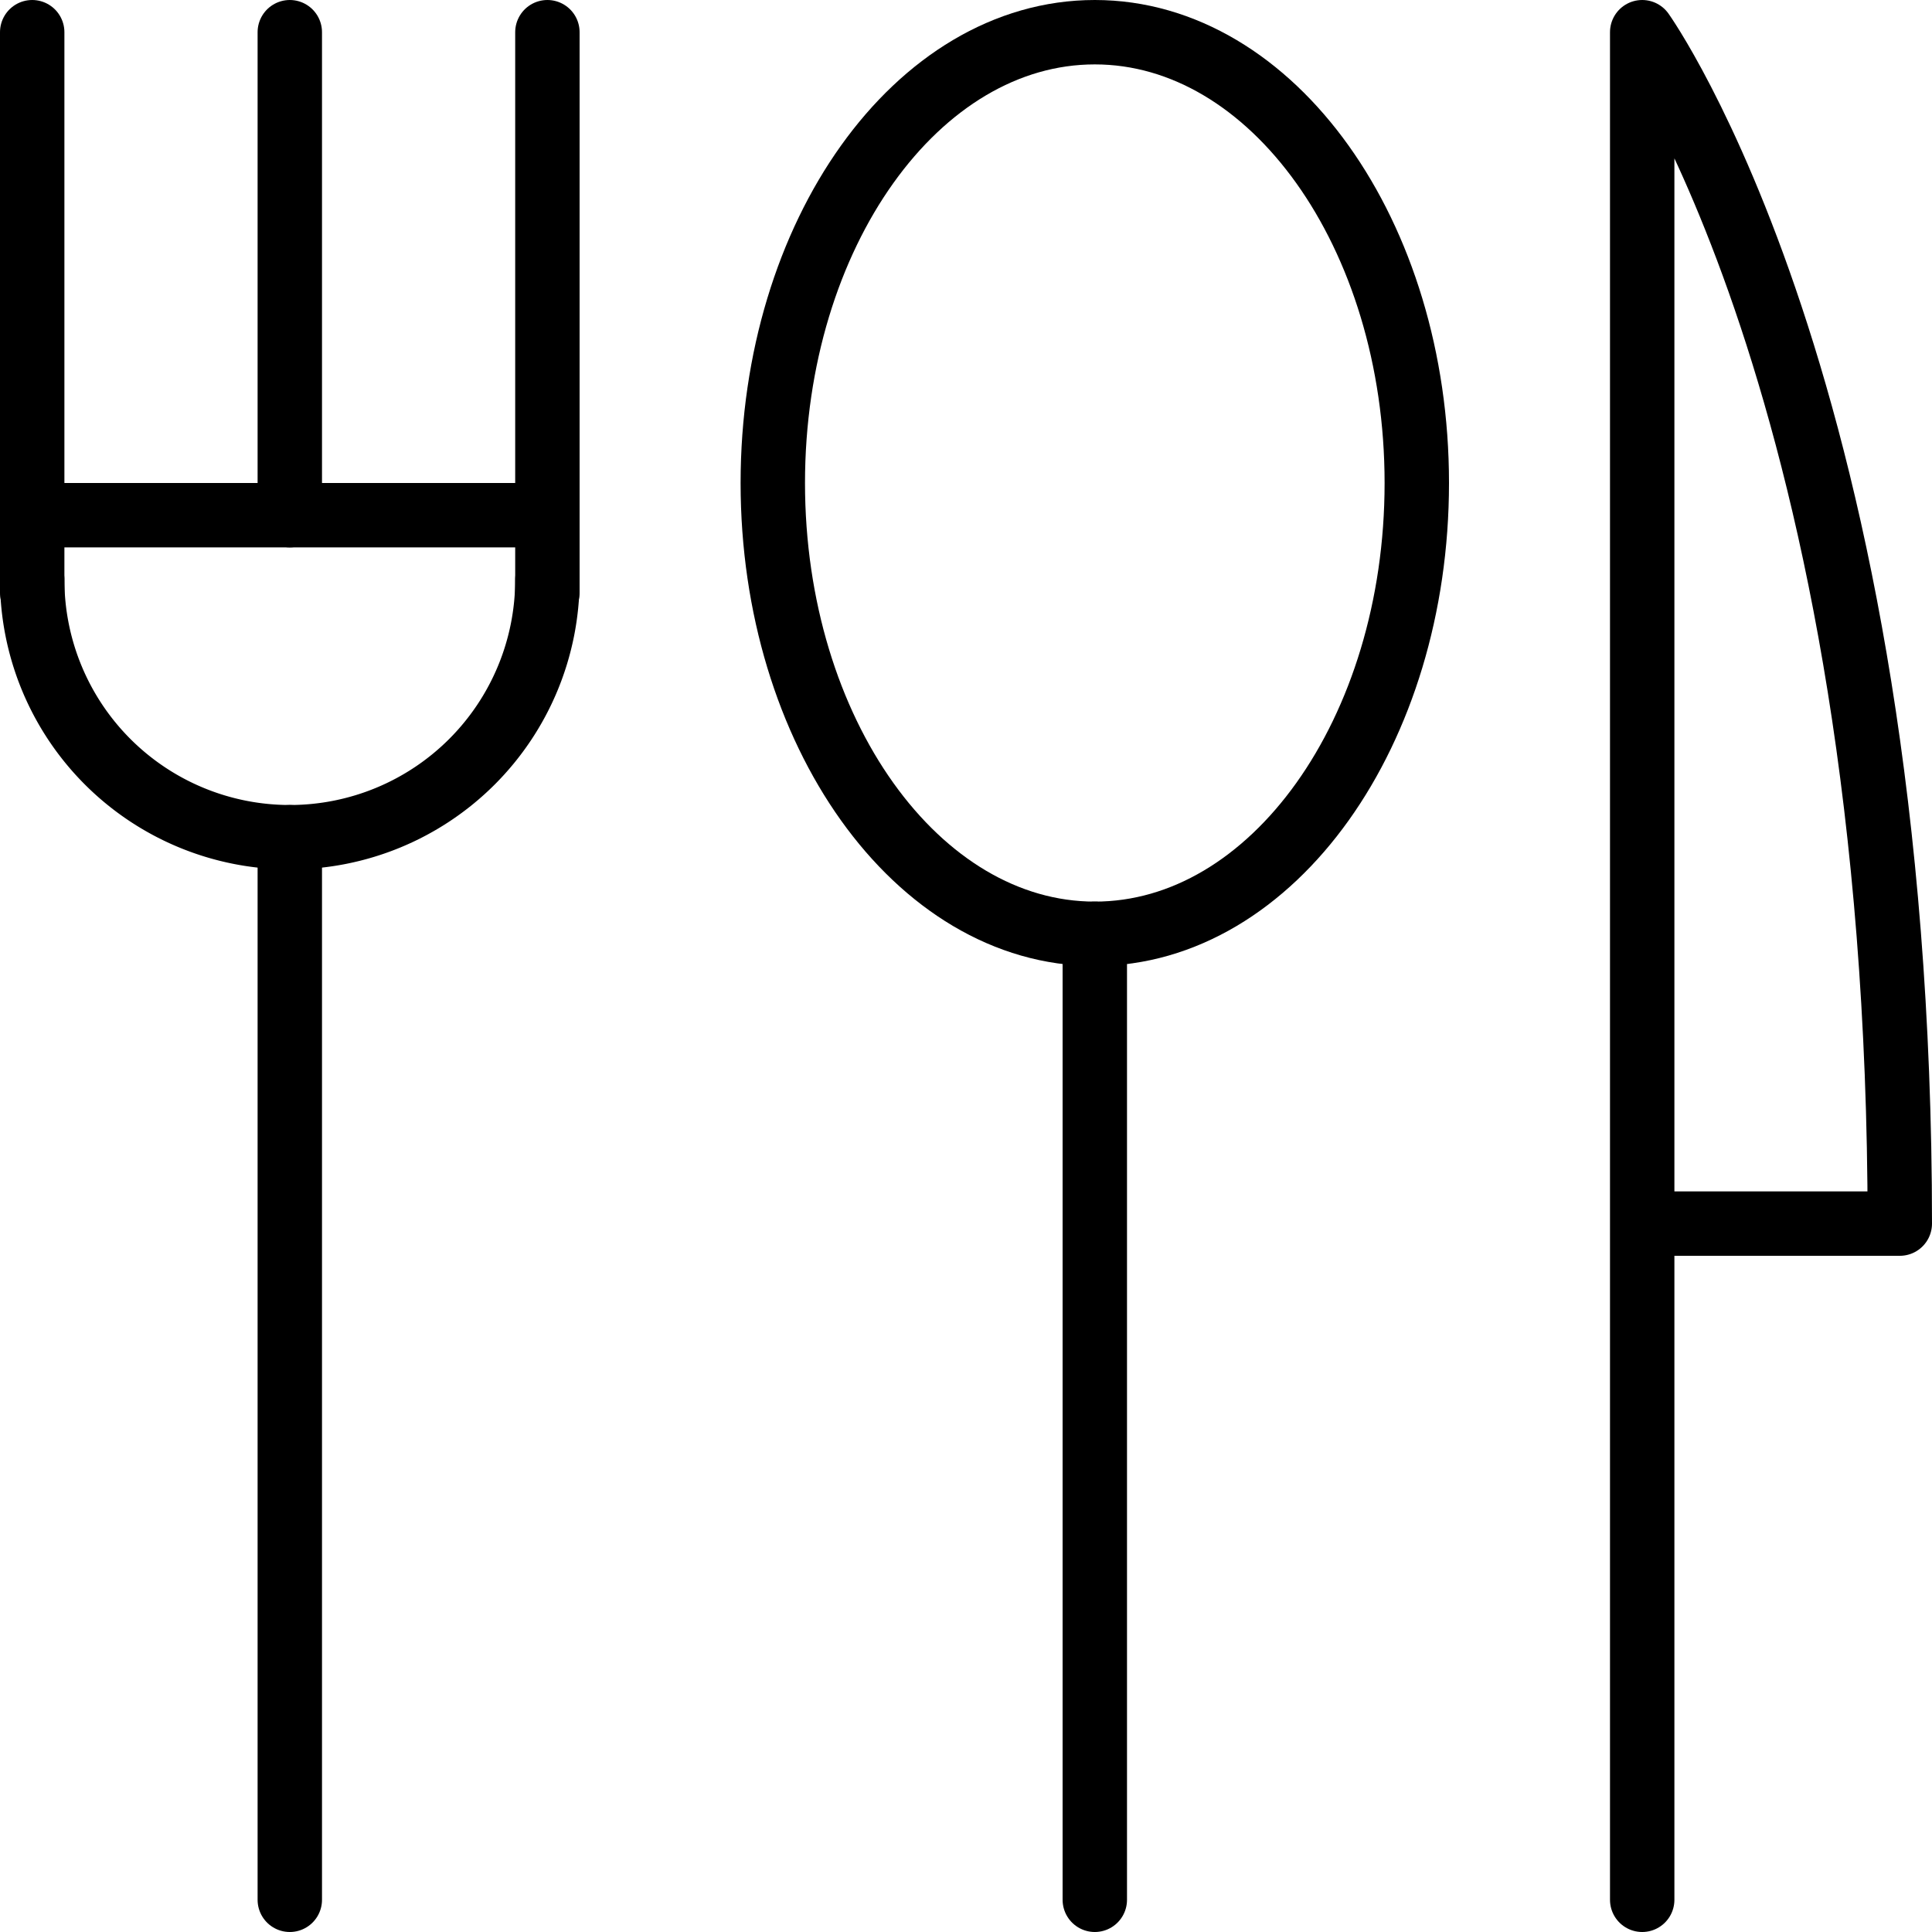
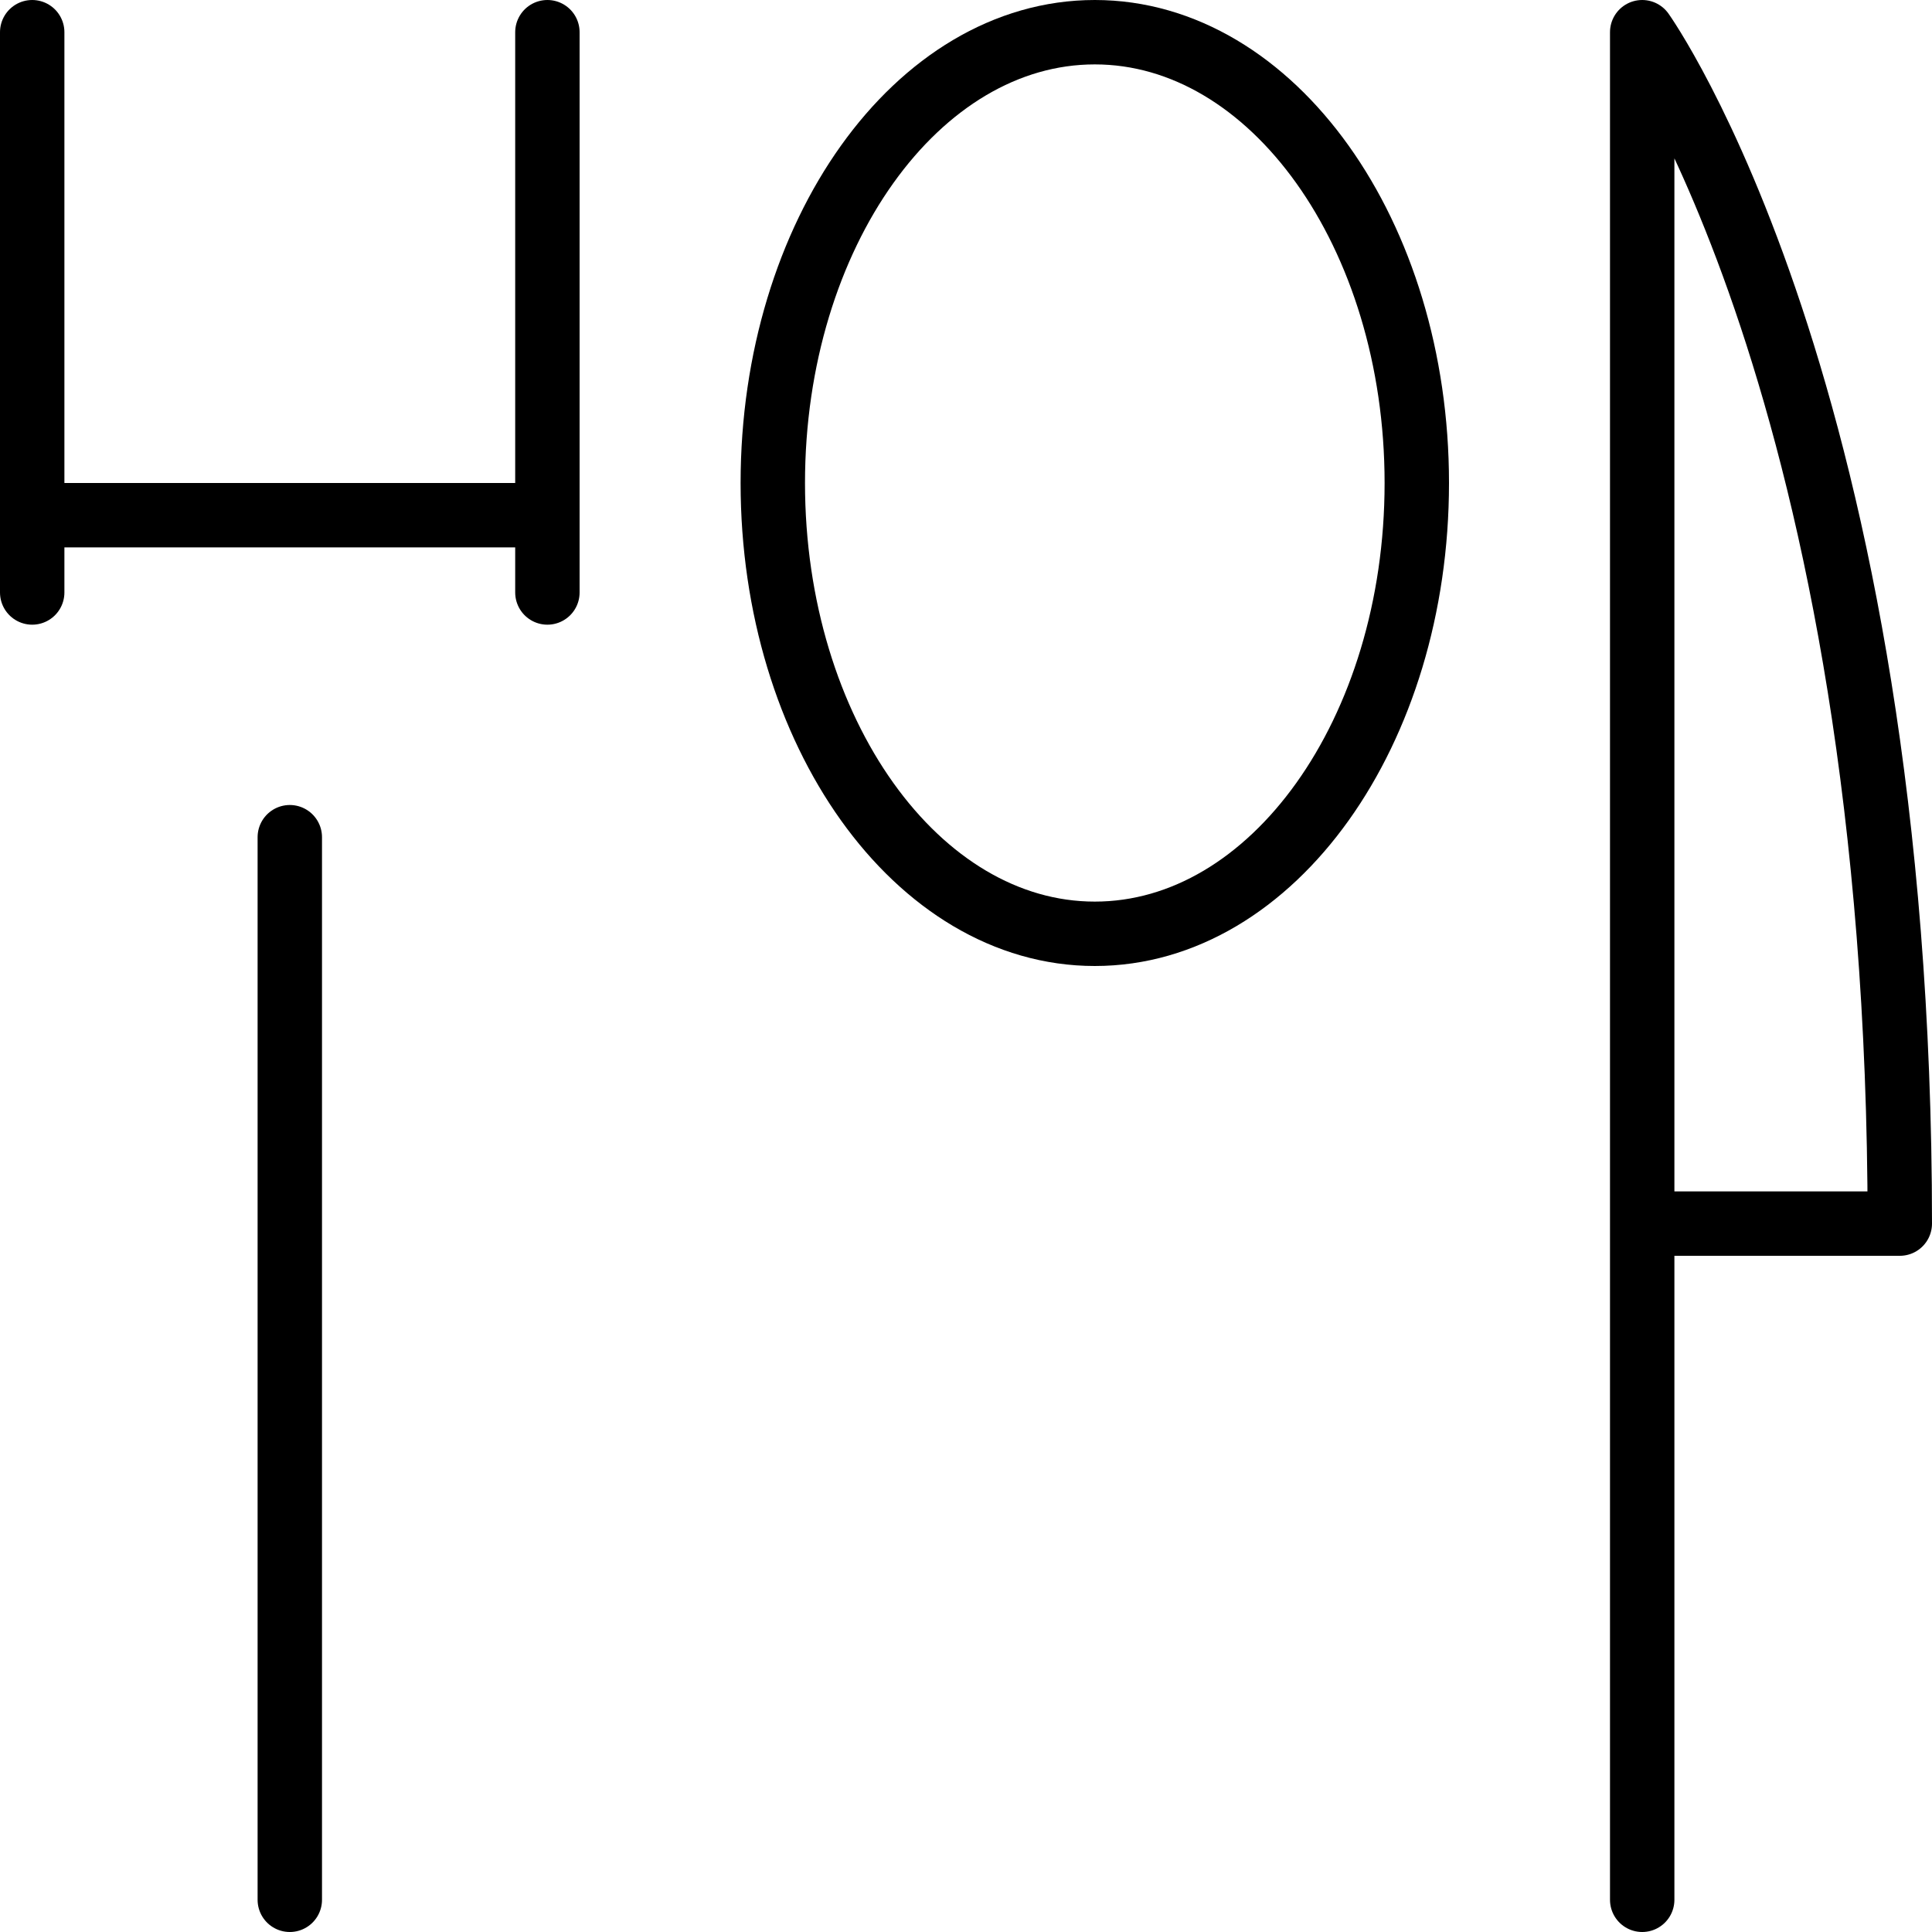
<svg xmlns="http://www.w3.org/2000/svg" viewBox="0 0 60 60">
  <defs>
    <style> .a { fill: none; stroke: #000; stroke-linecap: round; stroke-linejoin: round; stroke-width: 2px; } </style>
  </defs>
  <title>icon-dinner</title>
  <g>
    <path class="a" d="M51,59V1s8,11.2,8,37H51" />
    <g>
      <g>
        <line class="a" x1="9" y1="26" x2="9" y2="59" />
        <line class="a" x1="17" y1="1" x2="17" y2="18.4" />
        <line class="a" x1="1" y1="1" x2="1" y2="18.4" />
-         <line class="a" x1="9" y1="1" x2="9" y2="16" />
        <line class="a" x1="17" y1="16" x2="1" y2="16" />
-         <path class="a" d="M17,18A8,8,0,0,1,1,18" />
      </g>
      <g>
-         <line class="a" x1="34" y1="59" x2="34" y2="29" />
        <path class="a" d="M44,15C44,7.28,39.52,1,34,1S24,7.28,24,15s4.48,14,10,14S44,22.73,44,15Z" />
      </g>
    </g>
  </g>
</svg>